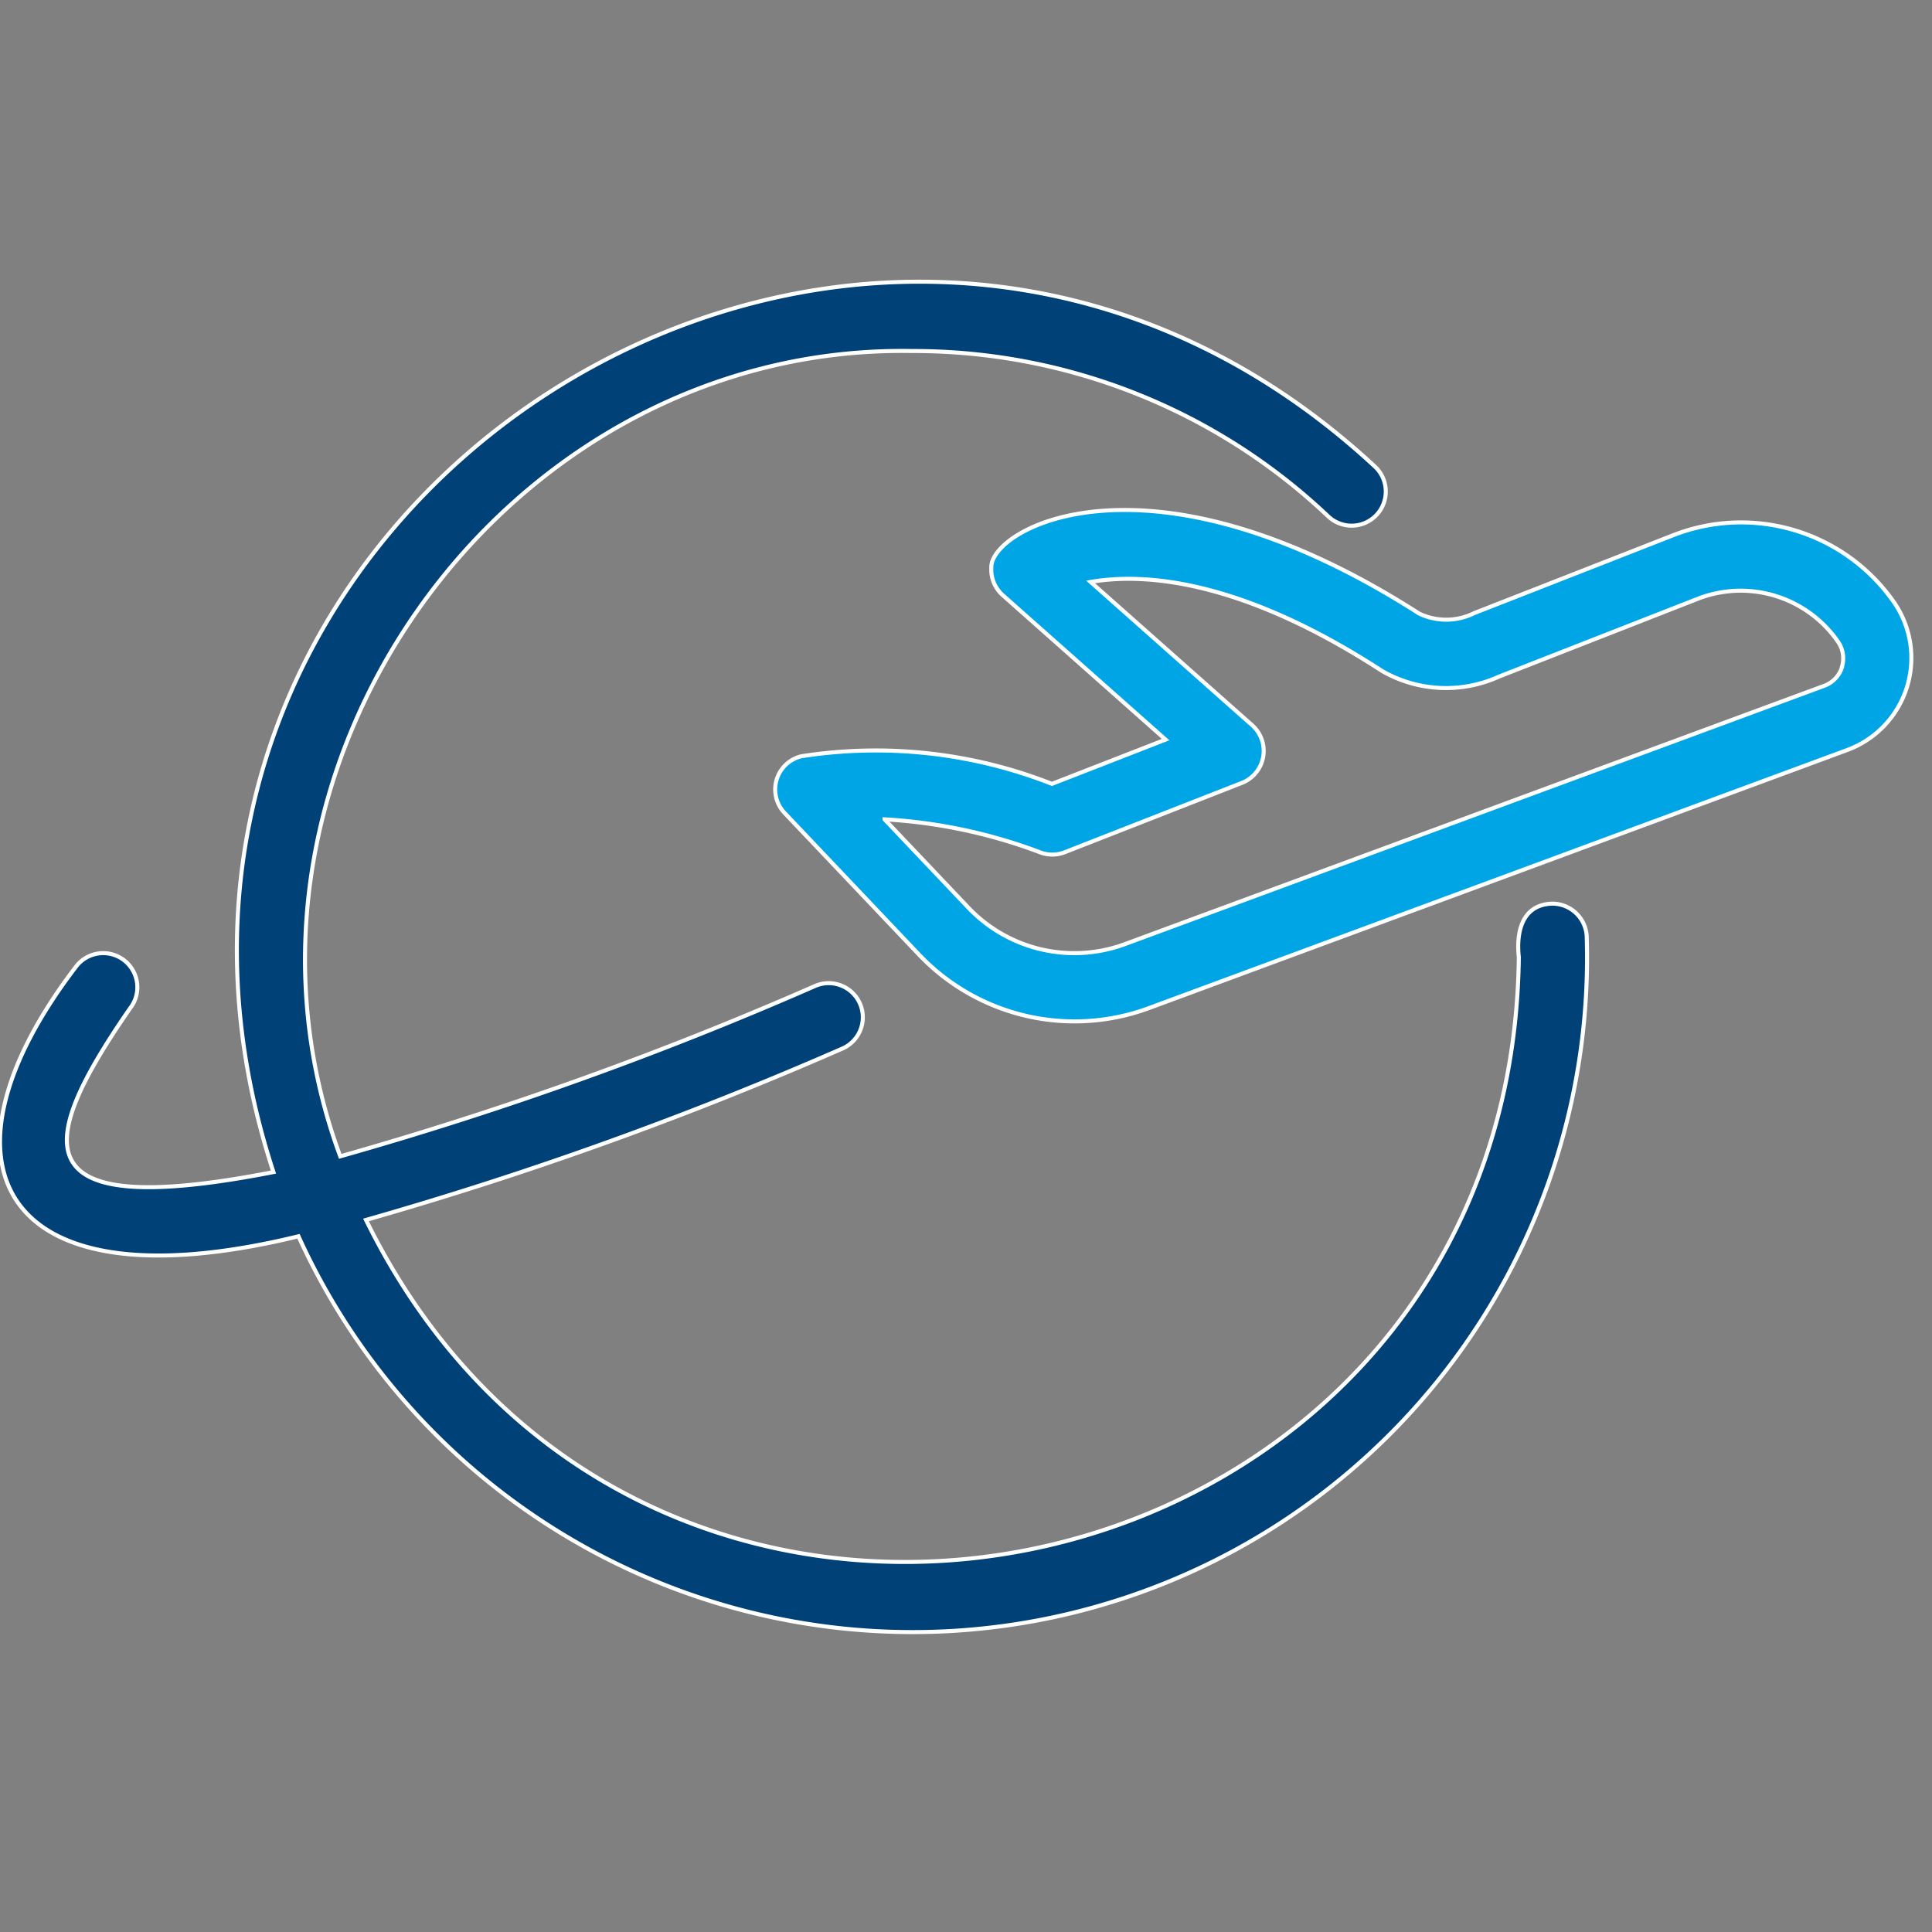
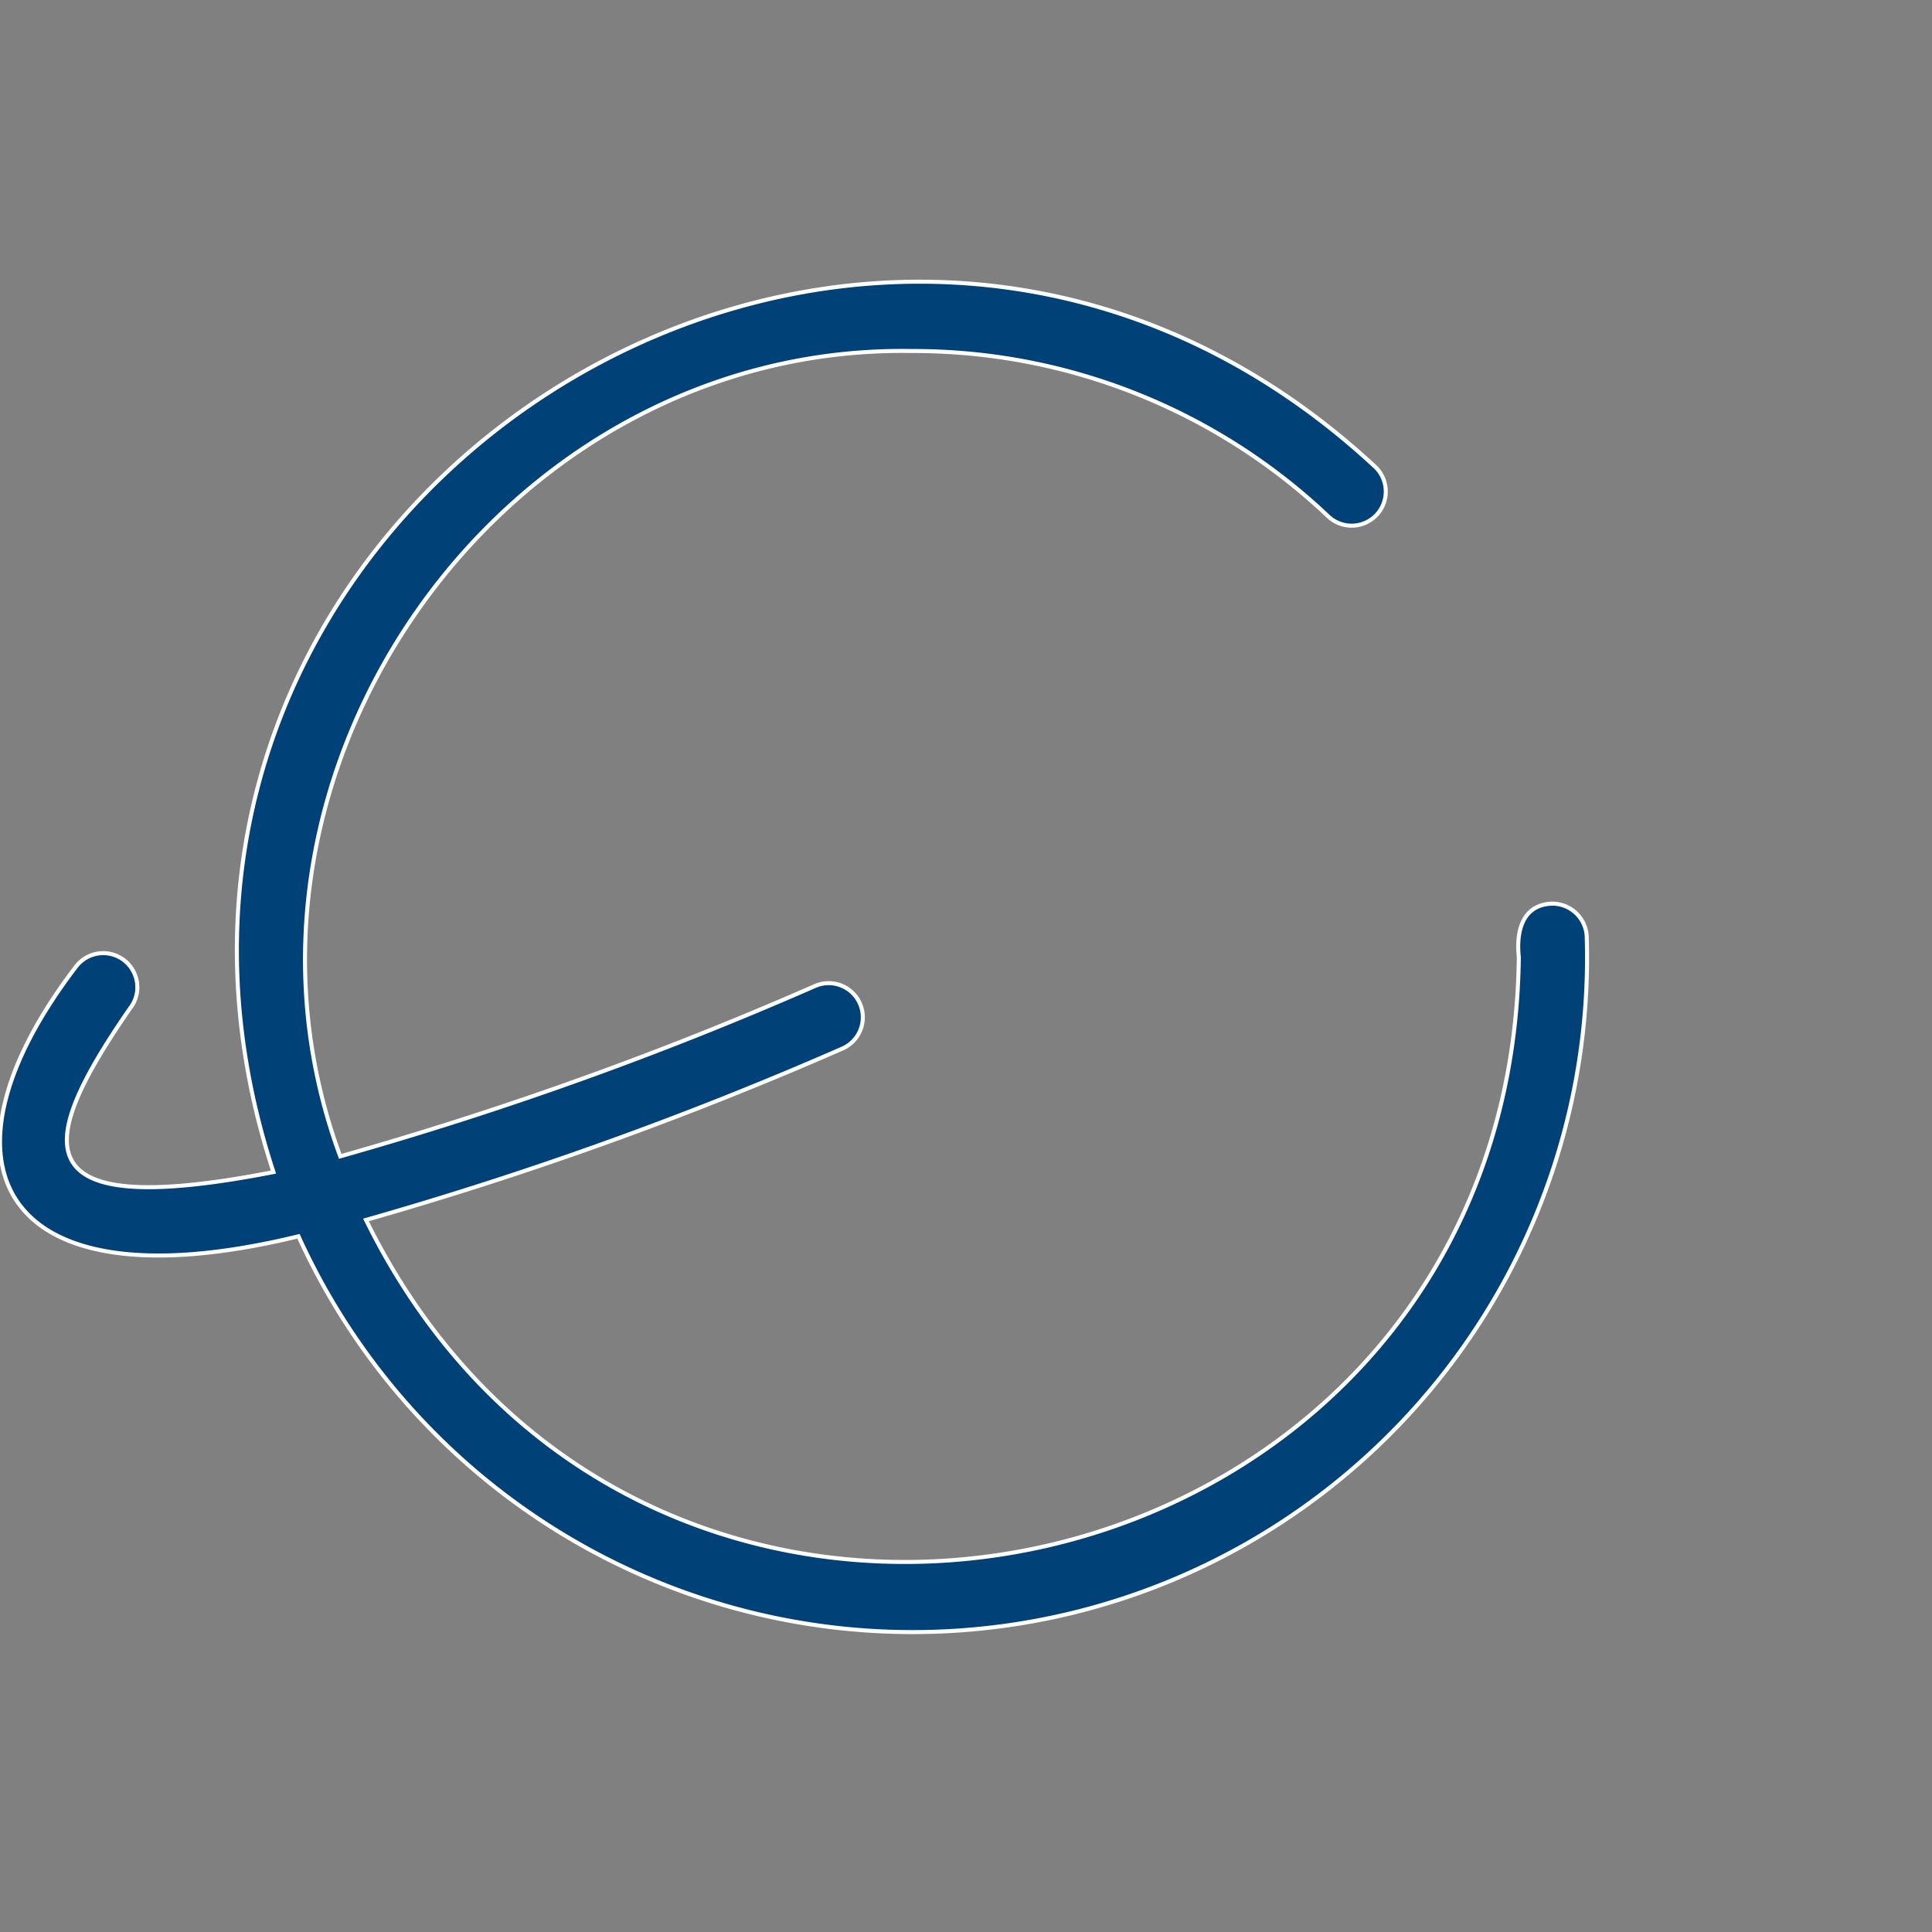
<svg xmlns="http://www.w3.org/2000/svg" width="48" height="48" viewBox="0 0 48 48">
  <rect x="0" y="0" width="48" height="48" fill="#808080" stroke="none" />
  <defs>
    <clipPath id="clip-path">
      <rect id="Rectangle_22072" data-name="Rectangle 22072" width="48" height="48" transform="translate(5358 -21290)" fill="#fff" />
    </clipPath>
  </defs>
  <g id="Join_the_elite_in_air_shipping" data-name="Join the elite in air shipping" transform="translate(-5358 21290)" clip-path="url(#clip-path)">
    <g id="air-shipping" transform="translate(5353.988 -21295.211)">
-       <path id="Path_81632" data-name="Path 81632" d="M54.515,21.193a4.629,4.629,0,0,0-5.5-1.666l-4.931,1.93a1.564,1.564,0,0,1-1.368.013c-6.759-4.334-10.69-2.1-10.631-1.131a.848.848,0,0,0,.285.674L36.415,24.6l-2.824,1.1a11.956,11.956,0,0,0-6.225-.686.848.848,0,0,0-.417,1.409l3.335,3.514A5.329,5.329,0,0,0,36,31.271l17.368-6.419a2.437,2.437,0,0,0,1.147-3.659ZM53.22,22.8a.721.721,0,0,1-.441.464L35.411,29.679a3.633,3.633,0,0,1-3.9-.907l-2.079-2.191a13,13,0,0,1,3.876.824.852.852,0,0,0,.6-.006l4.41-1.726a.854.854,0,0,0,.254-1.424l-4.021-3.566c1.284-.222,3.682-.1,7.237,2.209a3.184,3.184,0,0,0,2.909.143l4.931-1.93a2.937,2.937,0,0,1,3.489,1.058.72.72,0,0,1,.1.633Z" transform="translate(-3.444 -1.014)" fill="#00a5e6" stroke="#fff" stroke-width="0.1" />
      <path id="Path_81633" data-name="Path 81633" d="M42.538,27.663c-.728.048-.857.731-.791,1.33-.194,15.987-21.6,20.85-28.642,6.527a93.214,93.214,0,0,0,11.825-4.253.848.848,0,1,0-.659-1.563A91.009,91.009,0,0,1,12.465,33.94c-3.519-9.518,4.052-20.189,14.212-20.008A14.971,14.971,0,0,1,37.01,18.039a.848.848,0,1,0,1.166-1.232c-12.73-11.819-32.789,1-27.37,17.524C4.563,35.55,4.87,33.7,7.24,30.267a.848.848,0,1,0-1.328-1.055c-3.732,4.873-2,8.542,5.516,6.714a16.755,16.755,0,0,0,32.005-7.463.857.857,0,0,0-.9-.8Z" transform="translate(0)" fill="#004178" stroke="#fff" stroke-width="0.1" />
    </g>
  </g>
</svg>